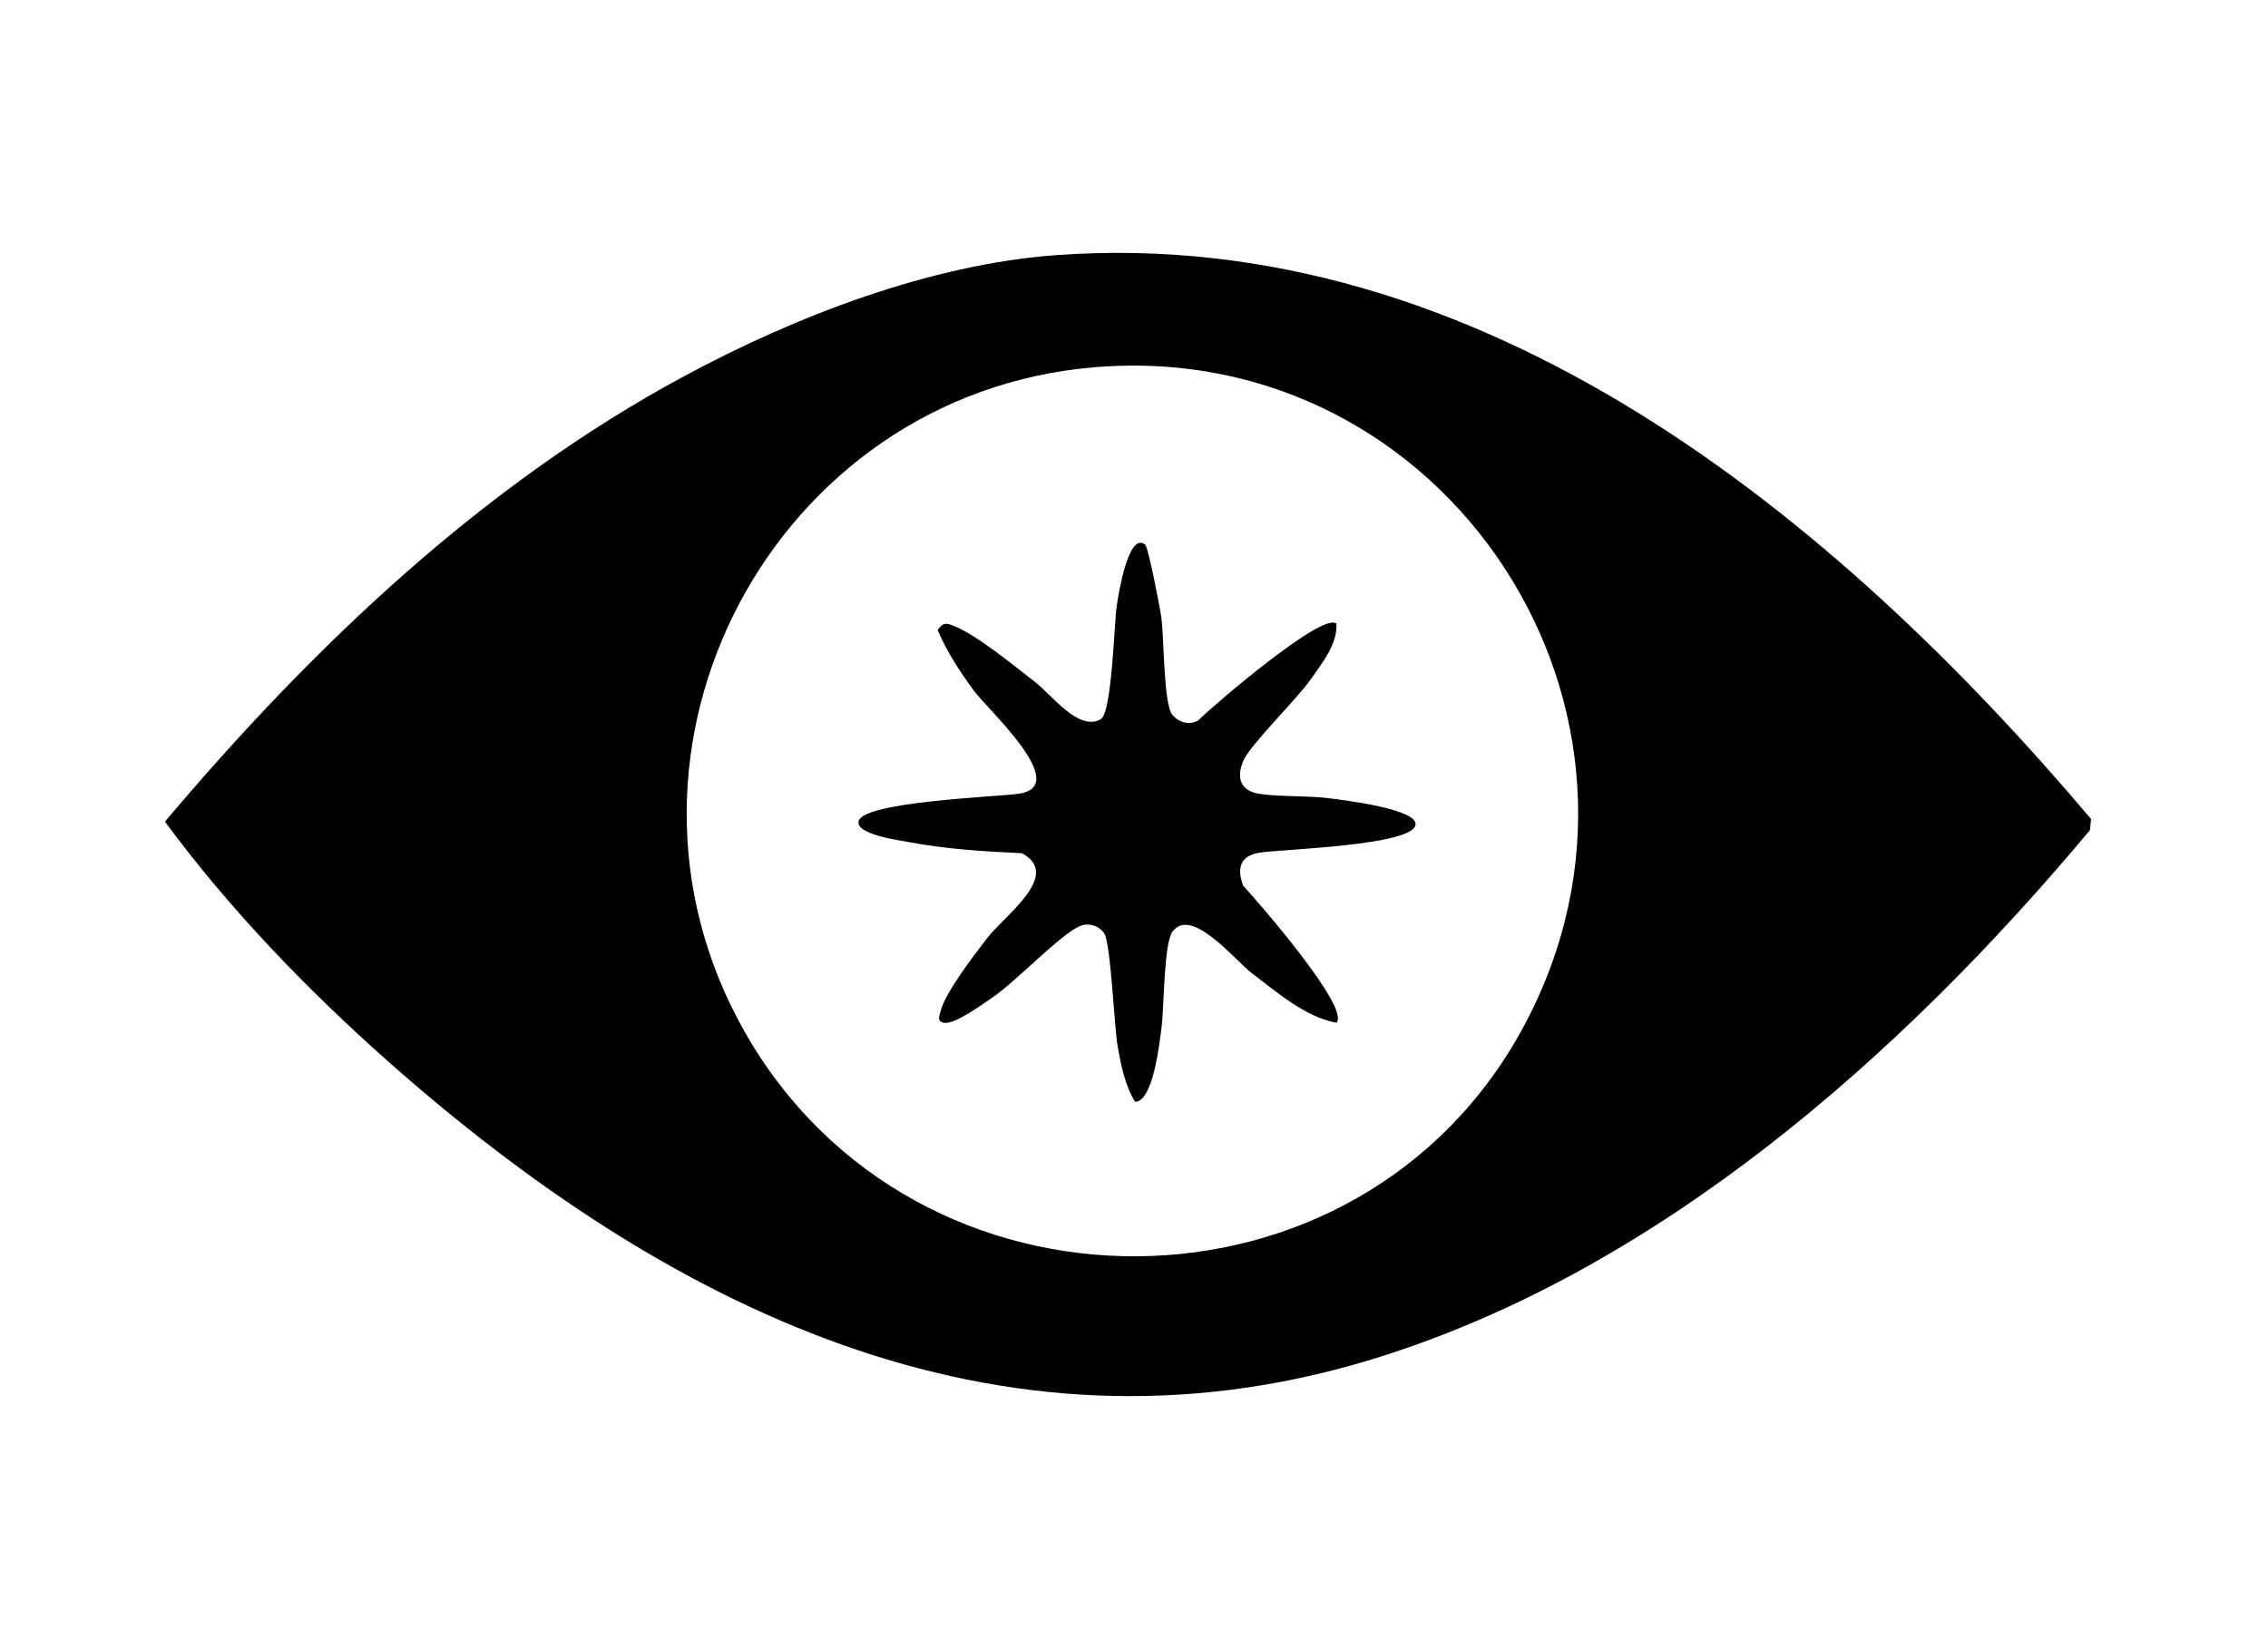
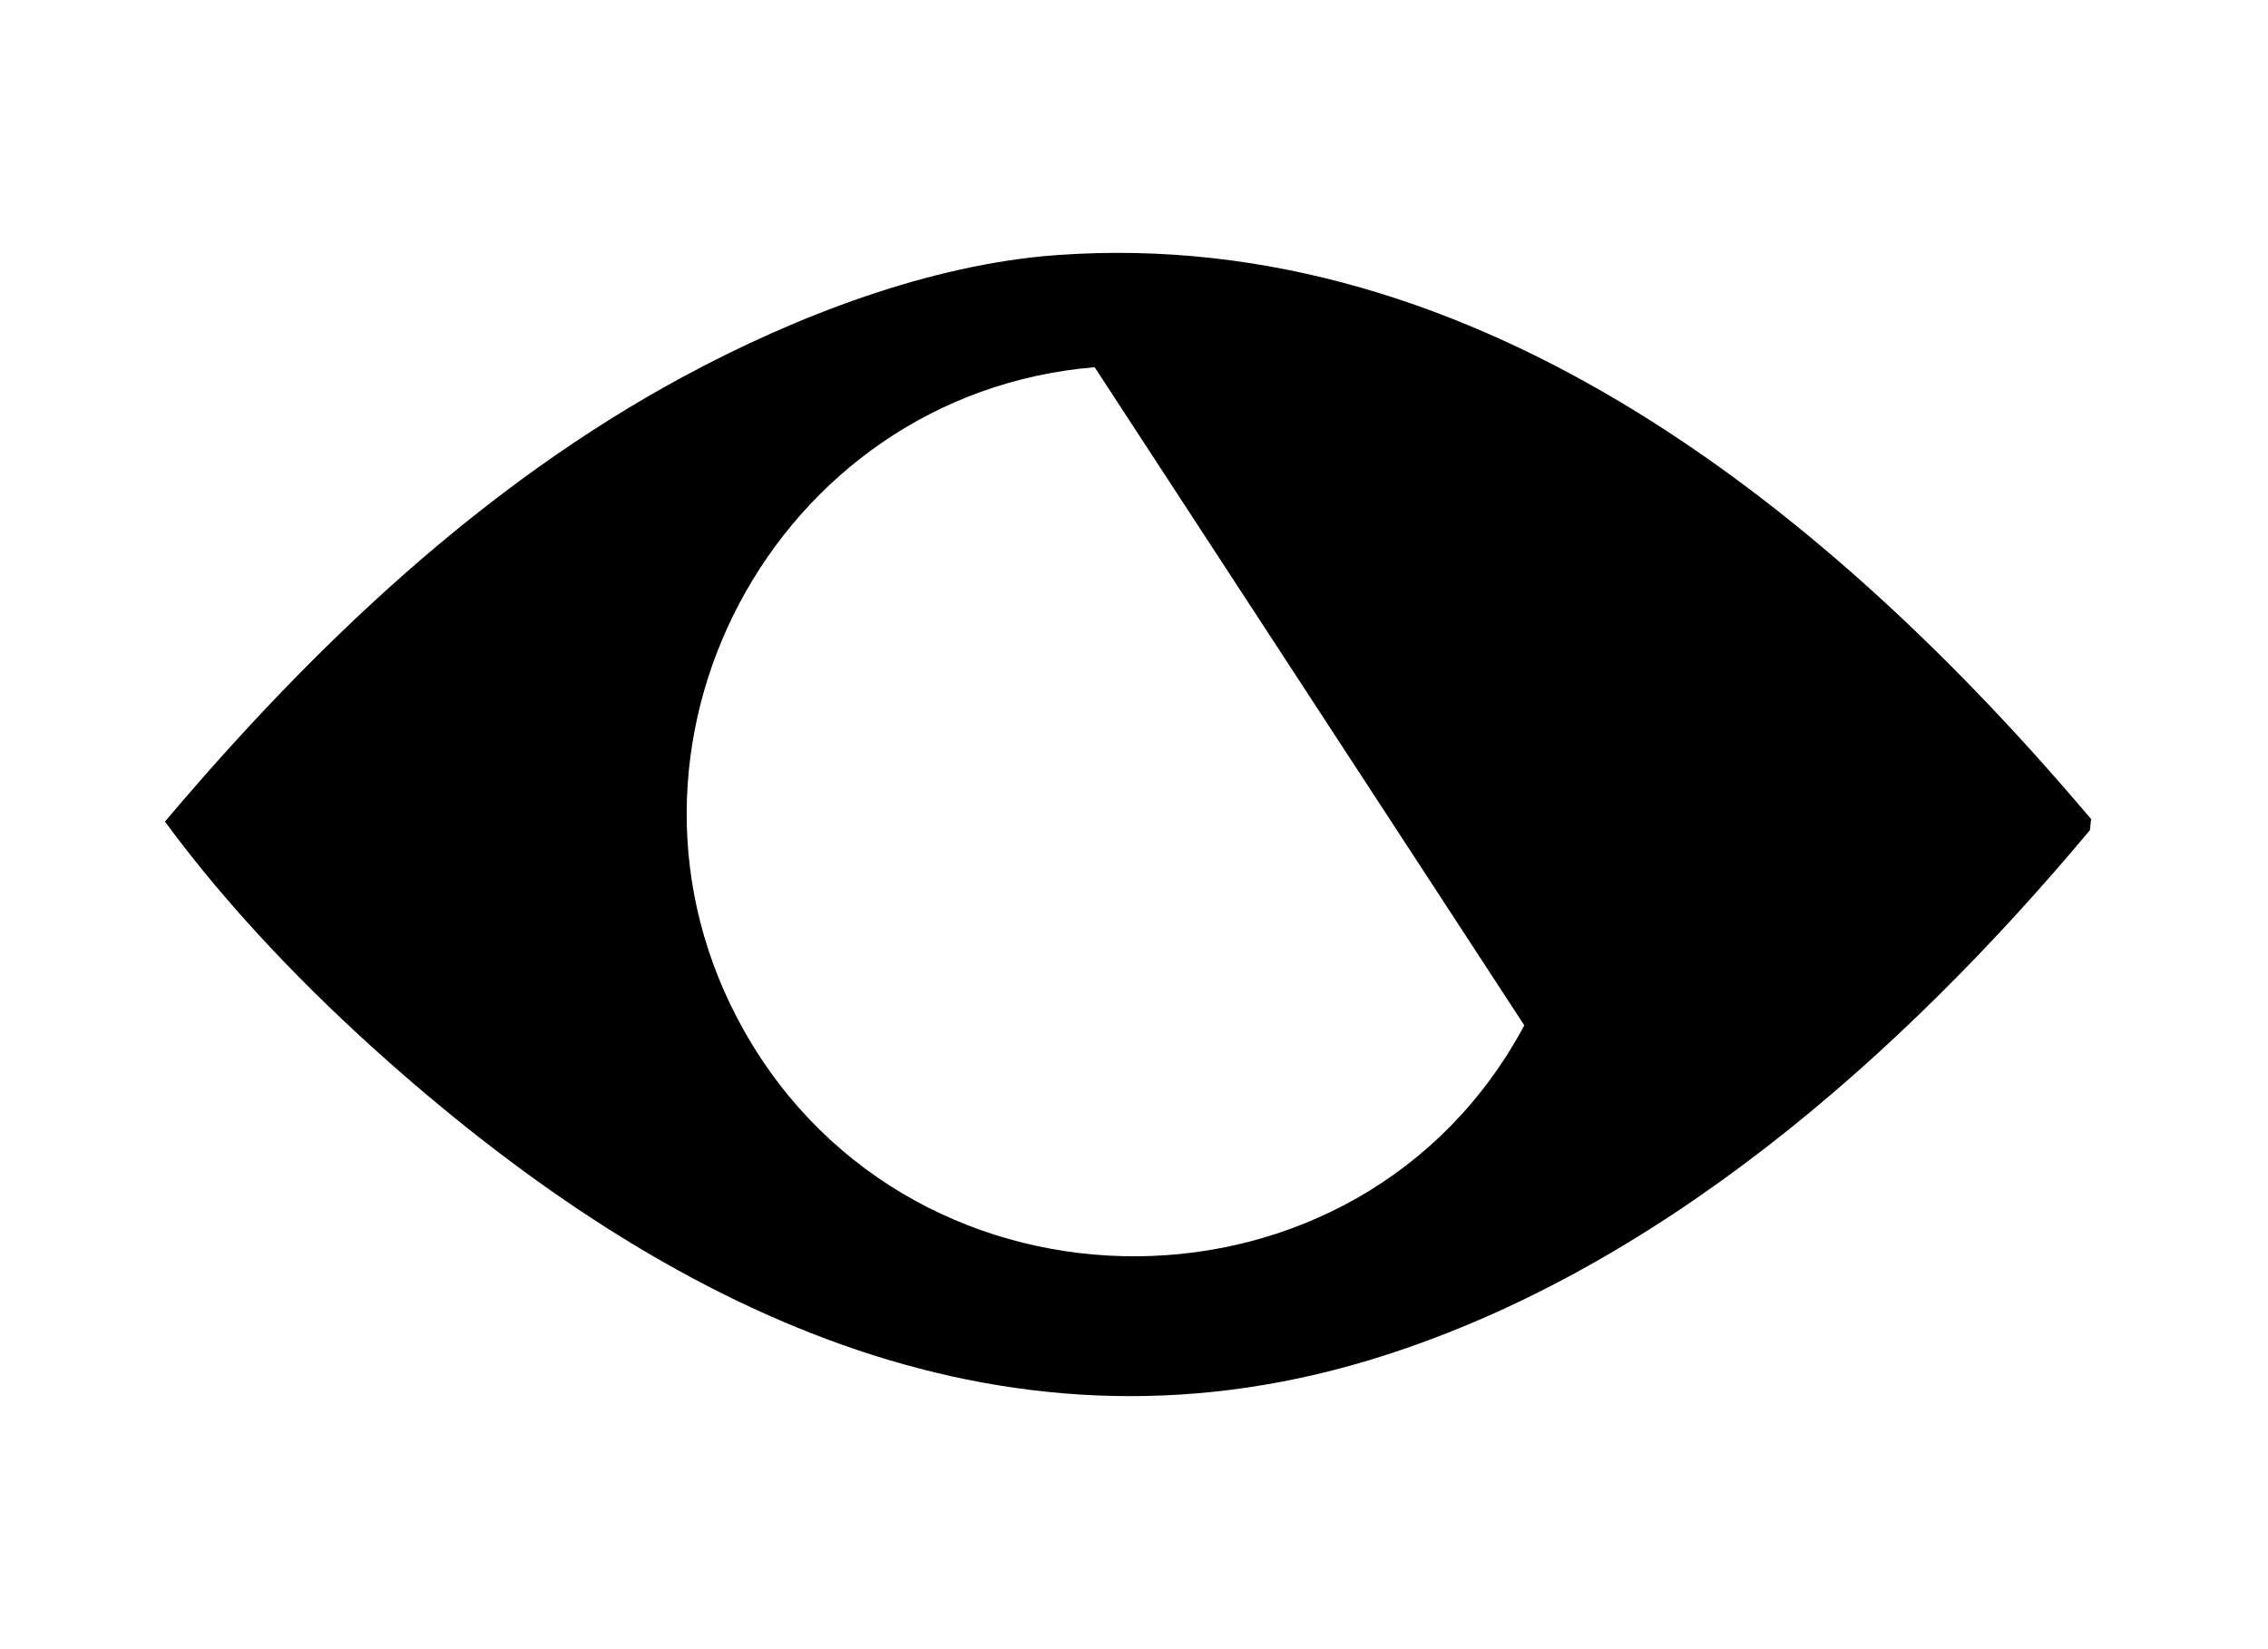
<svg xmlns="http://www.w3.org/2000/svg" width="55" height="40" viewBox="0 0 55 40" fill="none">
-   <path d="M25.639 6.186C35.904 5.451 44.492 12.511 50.71 19.866L50.682 20.135C46.115 25.599 40.148 30.894 33.195 32.993C24.127 35.729 16.09 31.652 9.431 25.761C7.466 24.022 5.551 22.037 4 19.928C7.566 15.706 11.685 11.768 16.586 9.127C19.281 7.673 22.558 6.406 25.639 6.186ZM26.546 8.907C18.76 9.554 14.189 18.169 18.047 25.005C22.187 32.34 32.999 32.291 36.965 24.869C41.021 17.276 35.097 8.195 26.546 8.907Z" fill="black" />
-   <path d="M27.774 13.214C27.847 13.275 28.135 14.759 28.165 14.991C28.231 15.493 28.216 17.088 28.433 17.342C28.585 17.52 28.847 17.601 29.056 17.474C29.423 17.108 32.102 14.812 32.41 15.13C32.435 15.625 32.062 16.081 31.789 16.473C31.448 16.963 30.306 18.073 30.147 18.46C29.974 18.882 30.088 19.188 30.552 19.256C31.062 19.332 31.731 19.293 32.258 19.365C32.563 19.406 34.419 19.622 34.325 20.017C34.209 20.511 31.105 20.596 30.552 20.68C30.08 20.752 29.987 21.045 30.145 21.479C30.495 21.858 32.756 24.449 32.41 24.806C31.657 24.671 30.956 24.059 30.347 23.595C29.941 23.285 28.895 21.977 28.435 22.595C28.219 22.885 28.233 24.434 28.165 24.945C28.117 25.302 27.965 26.725 27.524 26.723C27.276 26.31 27.176 25.806 27.097 25.333C27.019 24.859 26.935 22.857 26.775 22.633C26.645 22.45 26.402 22.375 26.193 22.46C25.726 22.652 24.64 23.803 24.08 24.185C23.837 24.35 23.145 24.86 22.889 24.807C22.71 24.769 22.782 24.637 22.809 24.529C22.926 24.064 23.629 23.158 23.949 22.742C24.362 22.206 25.764 21.221 24.781 20.694C23.86 20.652 22.935 20.595 22.029 20.423C21.799 20.38 20.747 20.239 20.822 19.918C20.933 19.443 24.151 19.329 24.697 19.253C26.017 19.069 23.94 17.202 23.602 16.733C23.264 16.265 22.956 15.803 22.739 15.279C22.876 15.097 22.933 15.101 23.135 15.182C23.688 15.401 24.6 16.154 25.102 16.543C25.507 16.856 26.155 17.745 26.691 17.447C26.967 17.293 27.015 15.148 27.082 14.687C27.118 14.449 27.363 12.866 27.775 13.214H27.774Z" fill="black" />
+   <path d="M25.639 6.186C35.904 5.451 44.492 12.511 50.71 19.866L50.682 20.135C46.115 25.599 40.148 30.894 33.195 32.993C24.127 35.729 16.09 31.652 9.431 25.761C7.466 24.022 5.551 22.037 4 19.928C7.566 15.706 11.685 11.768 16.586 9.127C19.281 7.673 22.558 6.406 25.639 6.186ZM26.546 8.907C18.76 9.554 14.189 18.169 18.047 25.005C22.187 32.34 32.999 32.291 36.965 24.869Z" fill="black" />
</svg>